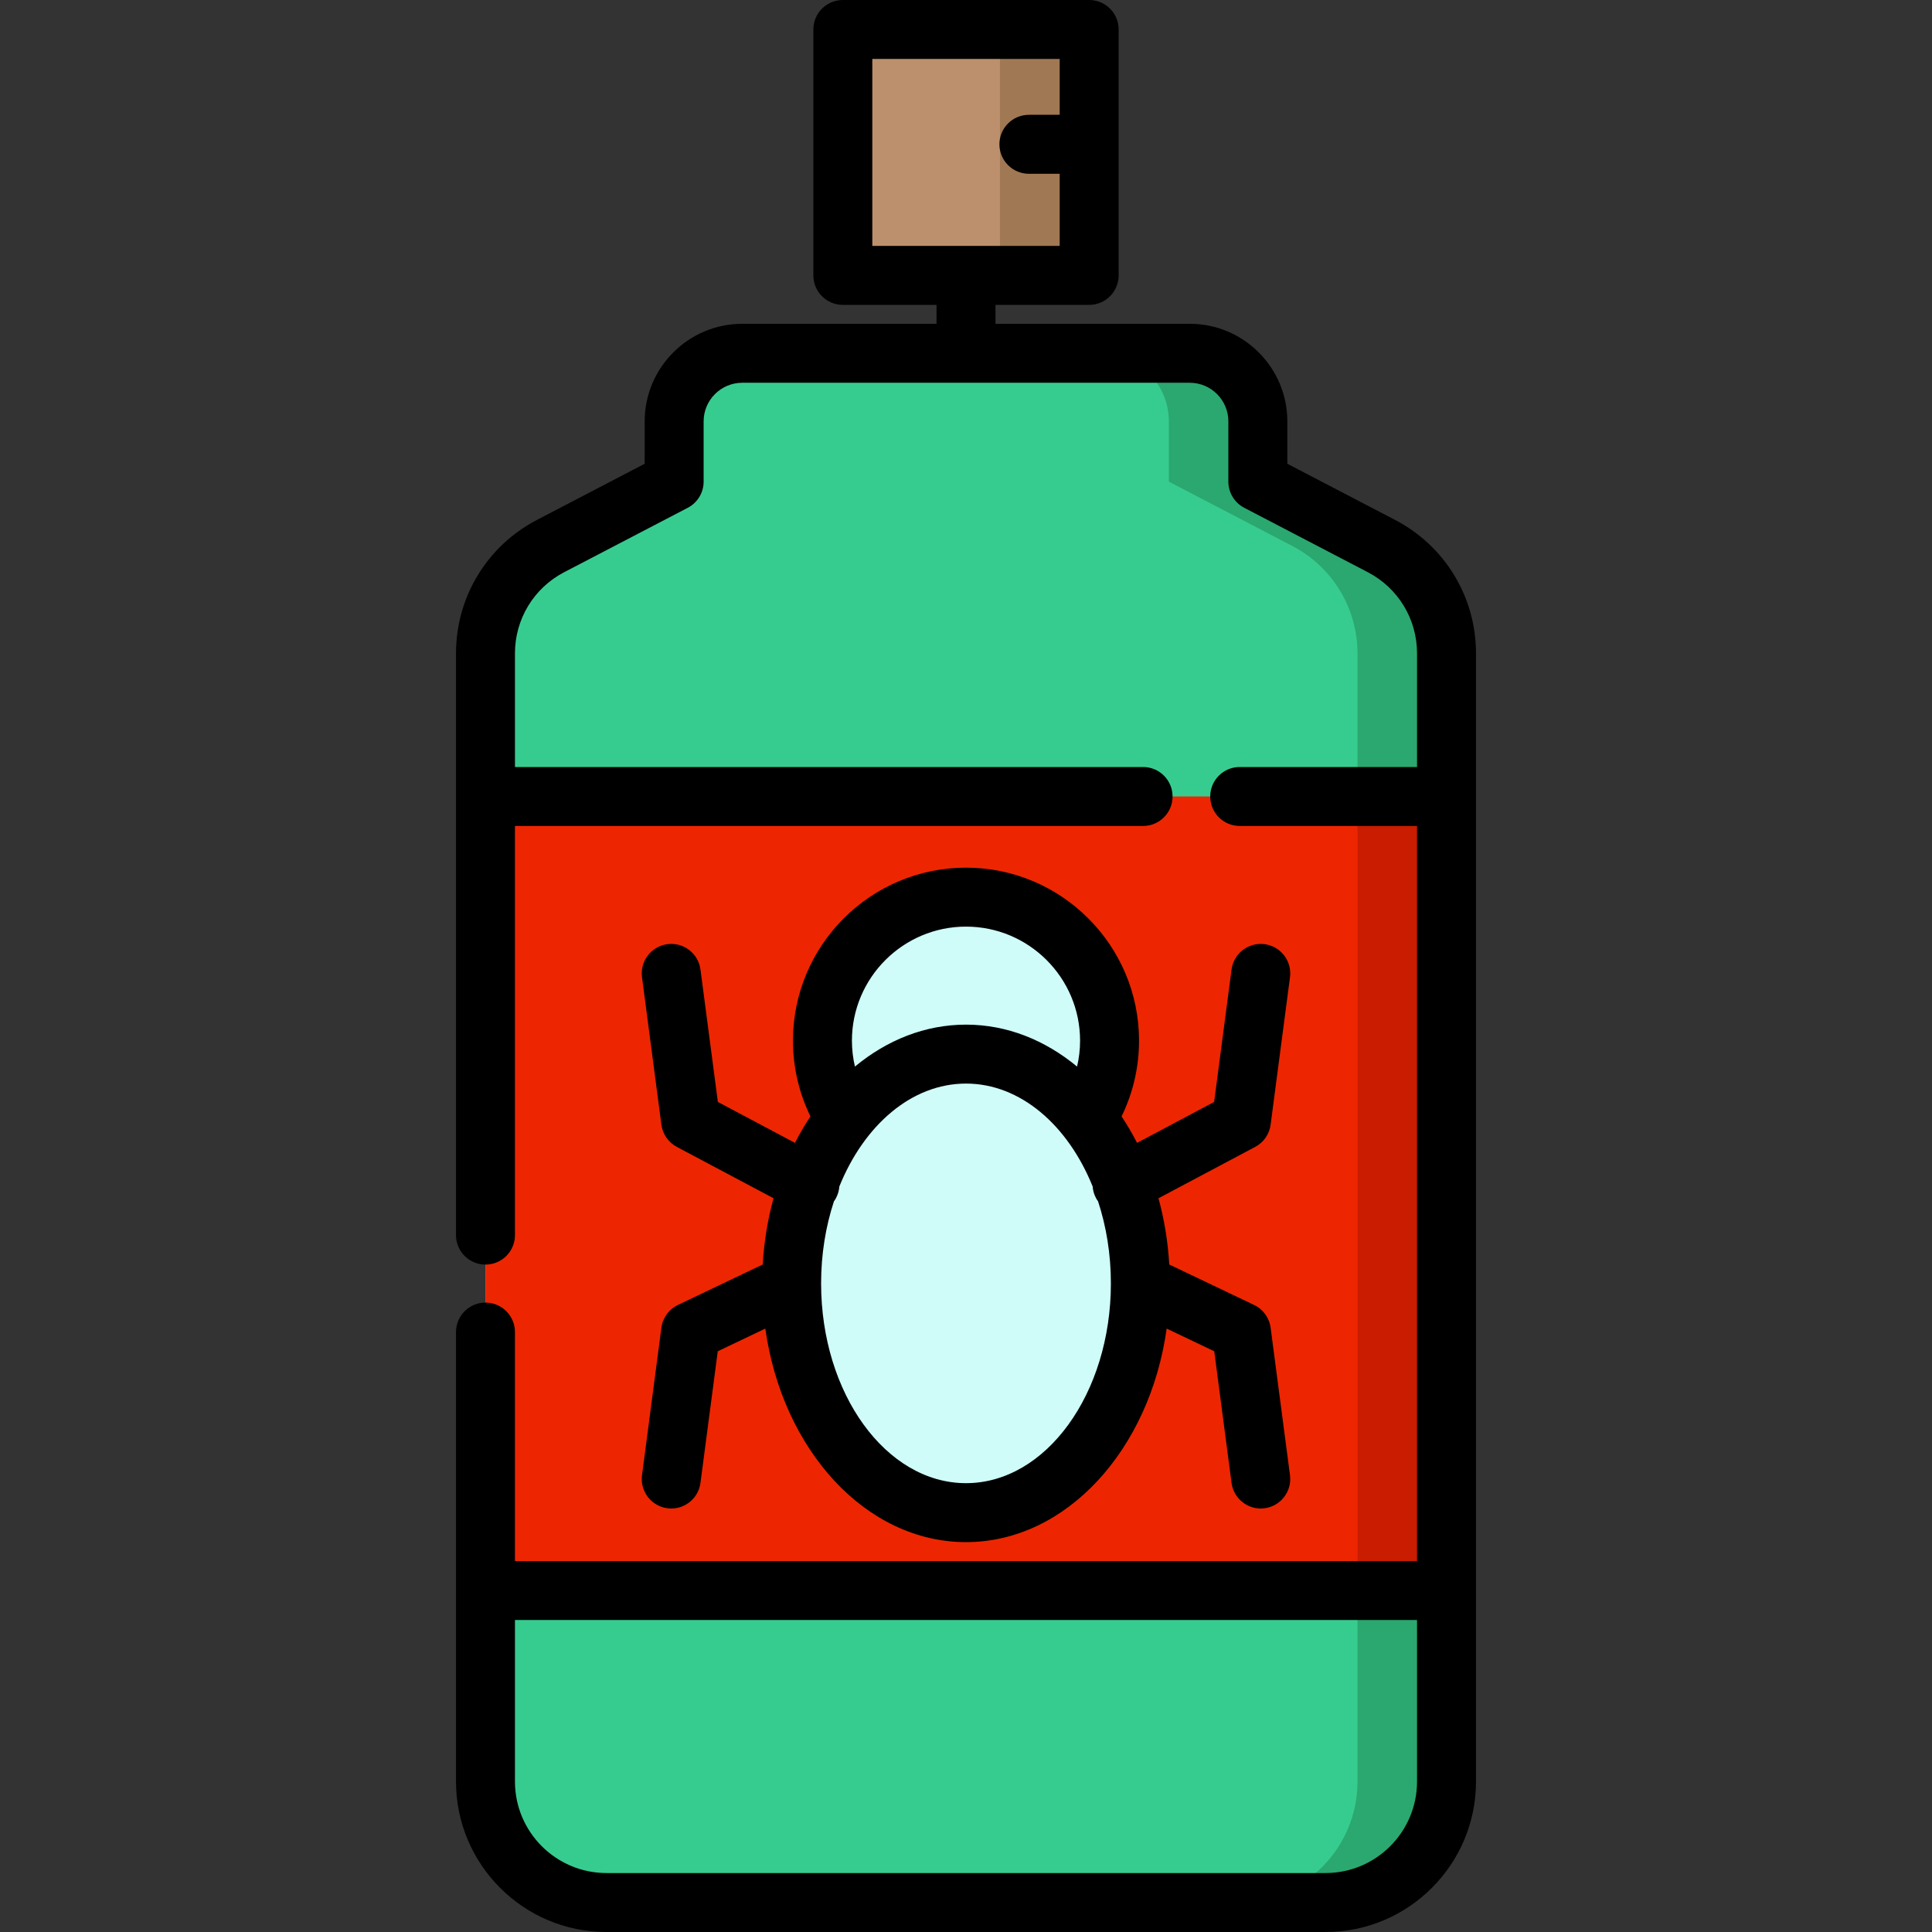
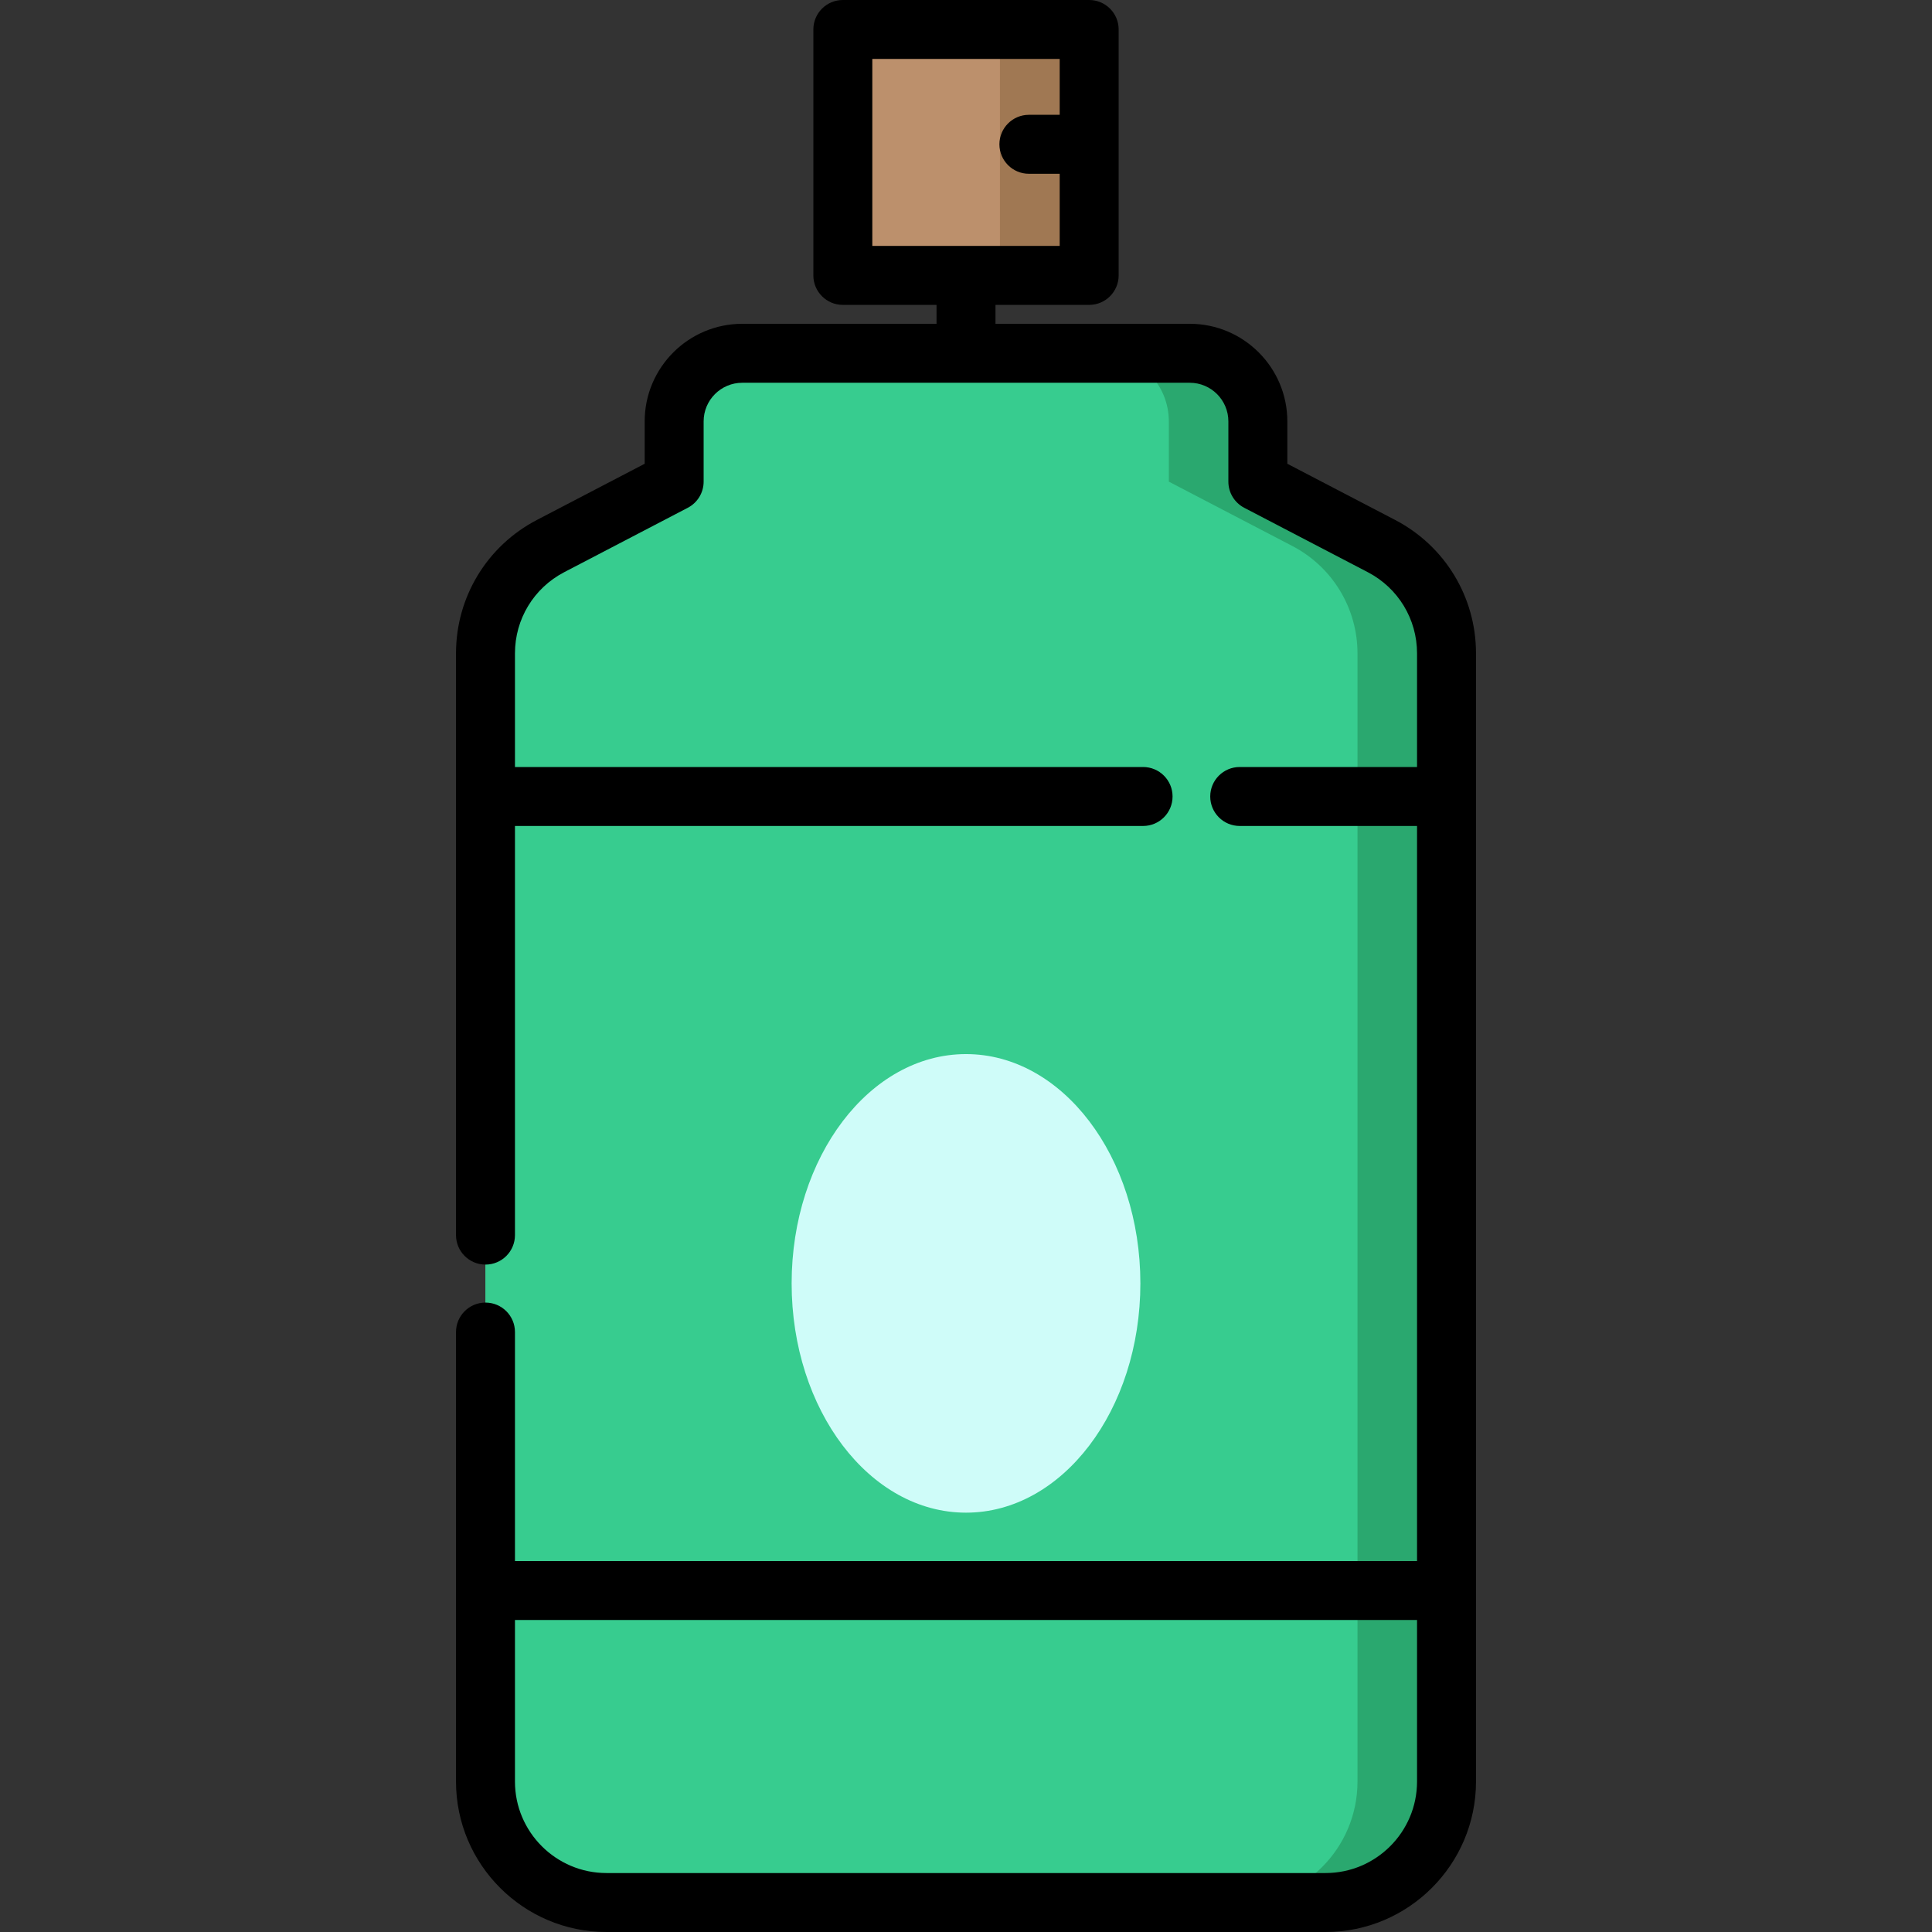
<svg xmlns="http://www.w3.org/2000/svg" version="1.1" id="Layer_1" viewBox="0 0 512 512" xml:space="preserve">
  <rect x="0" y="0" width="512" height="512" fill="#333333" stroke="none" />
  <rect x="223.364" y="7.813" style="fill:#BC906C;" width="65.284" height="65.169" />
  <rect x="264.991" y="7.813" style="fill:#A07853;" width="23.649" height="65.169" />
  <path id="SVGCleanerId_0" style="fill:#37CC8F;" d="M333.344,127.64v-15.97c0-9.967-8.08-18.047-18.047-18.047H196.704  c-9.967,0-18.047,8.08-18.047,18.047v15.97l-32.757,17.073c-10.597,5.523-17.242,16.481-17.242,28.43v298.984  c0,17.707,14.354,32.061,32.061,32.061h190.564c17.707,0,32.061-14.354,32.061-32.061V173.143c0-11.949-6.646-22.908-17.242-28.43  L333.344,127.64z" />
  <g>
    <path id="SVGCleanerId_0_1_" style="fill:#37CC8F;" d="M333.344,127.64v-15.97c0-9.967-8.08-18.047-18.047-18.047H196.704   c-9.967,0-18.047,8.08-18.047,18.047v15.97l-32.757,17.073c-10.597,5.523-17.242,16.481-17.242,28.43v298.984   c0,17.707,14.354,32.061,32.061,32.061h190.564c17.707,0,32.061-14.354,32.061-32.061V173.143c0-11.949-6.646-22.908-17.242-28.43   L333.344,127.64z" />
  </g>
  <path style="fill:#2AA86F;" d="M366.101,144.712l-32.757-17.073v-15.97c0-9.967-8.08-18.047-18.047-18.047h-23.591  c9.967,0,18.047,8.08,18.047,18.047v15.97l32.757,17.073c10.597,5.523,17.242,16.481,17.242,28.43v298.984  c0,17.707-14.354,32.061-32.061,32.061h23.591c17.707,0,32.061-14.354,32.061-32.061V173.143  C383.343,161.193,376.697,150.236,366.101,144.712z" />
-   <rect x="128.652" y="211.072" style="fill:#ED2601;" width="254.688" height="210.426" />
-   <rect x="359.756" y="211.072" style="fill:#C91C00;" width="23.591" height="210.426" />
  <path d="M369.711,137.784l-28.554-14.883v-11.233c0-14.259-11.6-25.859-25.859-25.859h-51.484v-5.013h24.827  c4.315,0,7.813-3.498,7.813-7.813V7.813c0-4.315-3.498-7.813-7.813-7.813h-65.281c-4.315,0-7.813,3.498-7.813,7.813v65.173  c0,4.315,3.498,7.813,7.813,7.813h24.827v5.013h-51.483c-14.259,0-25.859,11.601-25.859,25.859v11.232l-28.555,14.883  c-13.228,6.894-21.445,20.443-21.445,35.359v37.934v116.237c0,4.315,3.498,7.813,7.813,7.813c4.315,0,7.813-3.498,7.813-7.813  V218.89h166.458c4.315,0,7.813-3.498,7.813-7.813c0-4.315-3.498-7.813-7.813-7.813H136.471v-30.121  c0-9.071,4.997-17.31,13.041-21.503l32.757-17.073c2.582-1.346,4.202-4.016,4.202-6.928v-15.97c0-5.643,4.591-10.234,10.234-10.234  h118.594c5.643,0,10.234,4.591,10.234,10.234v15.97c0,2.912,1.62,5.583,4.202,6.928l32.757,17.073  c8.044,4.192,13.041,12.432,13.041,21.503v30.121h-46.994c-4.315,0-7.813,3.498-7.813,7.813c0,4.315,3.498,7.813,7.813,7.813h46.994  v194.8H136.471v-60.68c0-4.315-3.498-7.813-7.813-7.813c-4.315,0-7.813,3.498-7.813,7.813v68.493v50.624  c0,21.986,17.887,39.874,39.874,39.874h190.564c21.986,0,39.874-17.887,39.874-39.874v-50.624V211.077v-37.934  C391.156,158.227,382.939,144.678,369.711,137.784z M231.173,15.626h49.655v14.801h-8.16c-4.315,0-7.813,3.498-7.813,7.813  s3.498,7.813,7.813,7.813h8.16v19.12h-49.655L231.173,15.626L231.173,15.626z M351.283,496.374H160.718  c-13.37,0-24.248-10.878-24.248-24.248v-42.811h239.06v42.811C375.53,485.497,364.654,496.374,351.283,496.374z" />
  <g>
-     <circle style="fill:#CFFCF9;" cx="256.001" cy="275.793" r="38.042" />
    <ellipse style="fill:#CFFCF9;" cx="256.001" cy="340.108" rx="46.21" ry="60.763" />
  </g>
-   <path d="M336.727,351.86c-0.345-2.624-1.994-4.895-4.383-6.034l-22.48-10.722c-0.349-6.104-1.326-11.989-2.857-17.551l25.64-13.617  c2.231-1.185,3.752-3.376,4.081-5.882l5.135-39.08c0.563-4.278-2.45-8.202-6.728-8.764c-4.277-0.559-8.202,2.451-8.764,6.728  l-4.61,35.087l-20.429,10.85c-1.254-2.451-2.625-4.795-4.107-7.018l0,0c2.964-6.065,4.633-12.872,4.633-20.065  c0-25.284-20.571-45.856-45.856-45.856c-25.284,0-45.855,20.571-45.855,45.856c0,7.192,1.669,14.001,4.632,20.064  c-1.483,2.222-2.854,4.567-4.107,7.017l-20.429-10.85l-4.611-35.087c-0.563-4.278-4.482-7.291-8.764-6.728  c-4.278,0.563-7.291,4.486-6.728,8.764l5.135,39.08c0.329,2.505,1.85,4.697,4.081,5.882l25.639,13.617  c-1.531,5.562-2.508,11.445-2.857,17.551l-22.48,10.722c-2.389,1.14-4.038,3.411-4.382,6.034l-5.135,39.08  c-0.563,4.278,2.45,8.202,6.728,8.764c0.346,0.045,0.689,0.068,1.027,0.068c3.863,0,7.22-2.864,7.737-6.796l4.581-34.873  l12.606-6.013c4.479,32.116,26.614,56.591,53.181,56.591s48.702-24.476,53.181-56.591l12.607,6.013l4.581,34.873  c0.517,3.932,3.874,6.796,7.737,6.796c0.339,0,0.682-0.022,1.027-0.068c4.278-0.563,7.291-4.486,6.728-8.764L336.727,351.86z   M291.698,288.704c0.005,0.006,0.011,0.013,0.017,0.019C291.71,288.717,291.705,288.71,291.698,288.704z M293.066,290.291  c0.074,0.09,0.148,0.179,0.222,0.269C293.214,290.47,293.14,290.38,293.066,290.291z M256,245.563  c16.668,0,30.23,13.561,30.23,30.23c0,2.361-0.28,4.654-0.795,6.861l0.001,0.001c-8.475-7.02-18.583-11.117-29.436-11.117  c-10.853,0-20.96,4.098-29.436,11.117c0,0,0,0,0.001-0.001c-0.514-2.205-0.795-4.5-0.795-6.86  C225.771,259.124,239.332,245.563,256,245.563z M287.14,284.126c-0.038-0.034-0.075-0.069-0.114-0.102  C287.064,284.057,287.101,284.091,287.14,284.126z M220.287,288.721c0.003-0.004,0.007-0.007,0.01-0.011  C220.293,288.712,220.29,288.717,220.287,288.721z M224.973,284.025c-0.036,0.032-0.072,0.066-0.108,0.098  C224.901,284.09,224.936,284.057,224.973,284.025z M218.934,290.293c-0.073,0.088-0.146,0.176-0.219,0.265  C218.788,290.469,218.86,290.38,218.934,290.293z M256,393.054c-21.173,0-38.399-23.751-38.399-52.946  c0-7.737,1.22-15.085,3.393-21.717c0.202-0.281,0.39-0.577,0.556-0.892c0.524-0.985,0.81-2.033,0.889-3.079  c6.565-16.242,19.145-27.26,33.561-27.26s26.996,11.017,33.561,27.261c0.078,1.046,0.365,2.093,0.889,3.077  c0.167,0.314,0.354,0.609,0.556,0.891c2.173,6.633,3.393,13.98,3.393,21.718C294.399,369.303,277.173,393.054,256,393.054z" />
</svg>